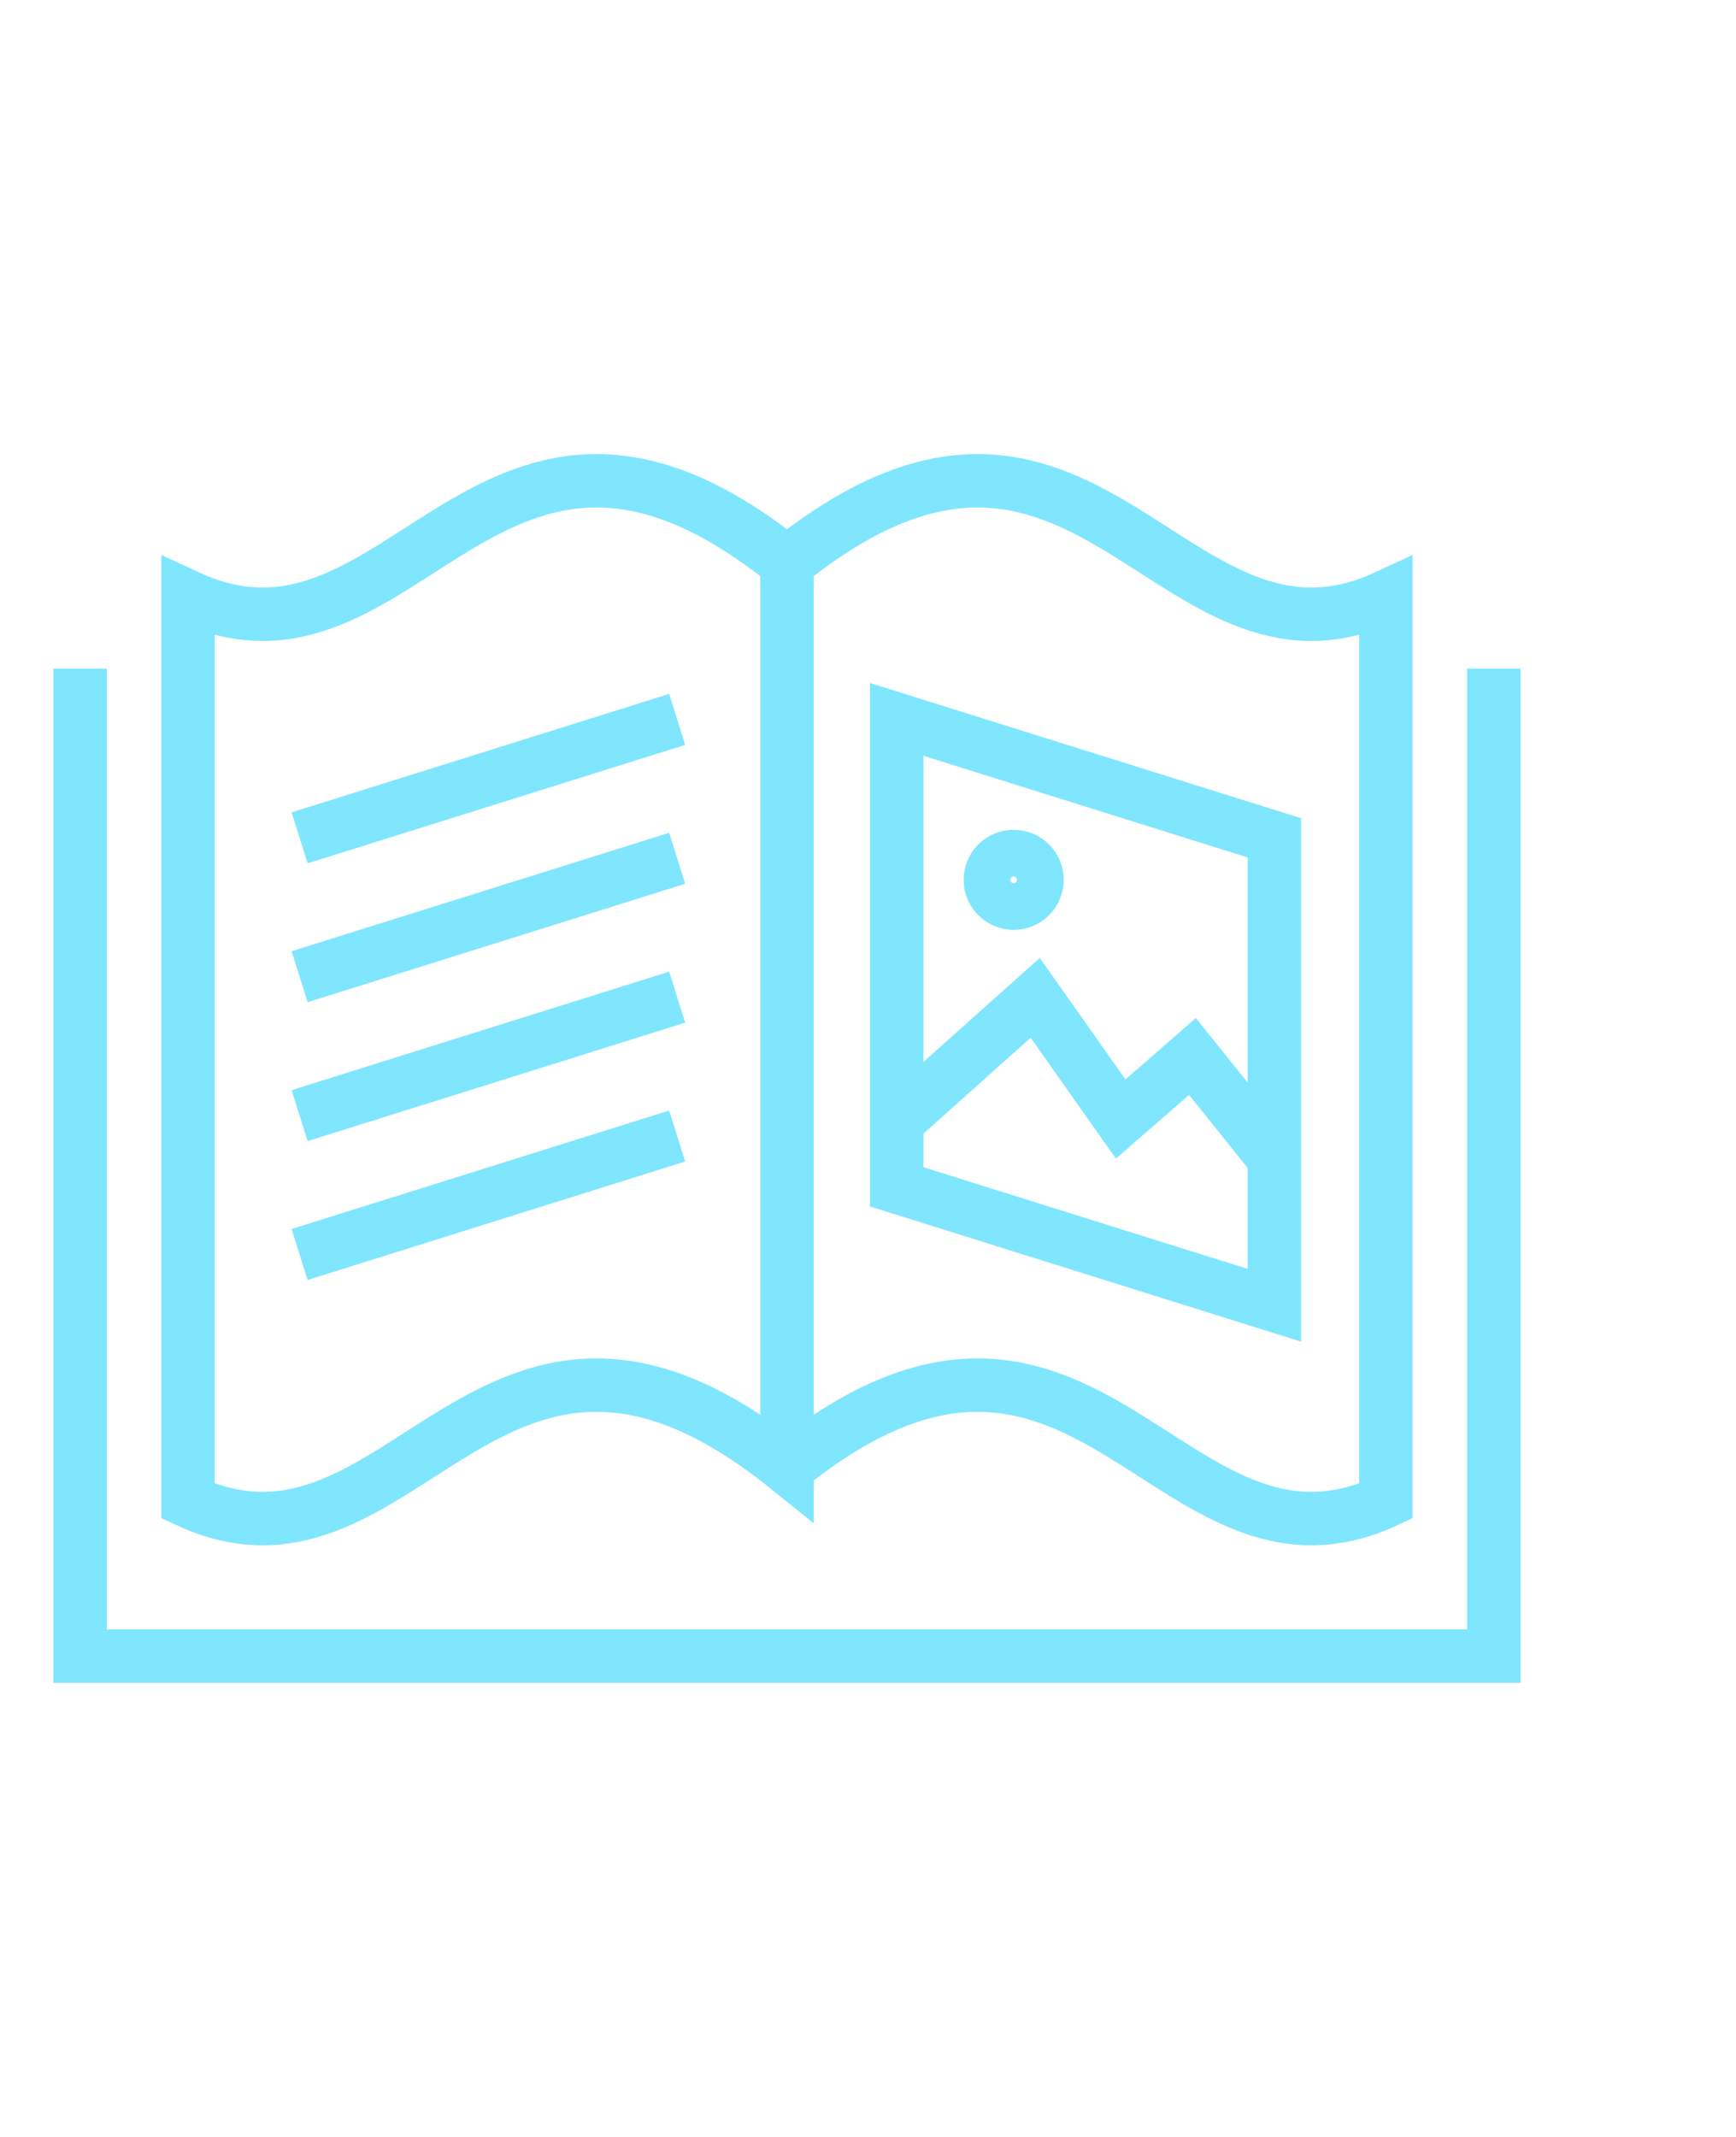
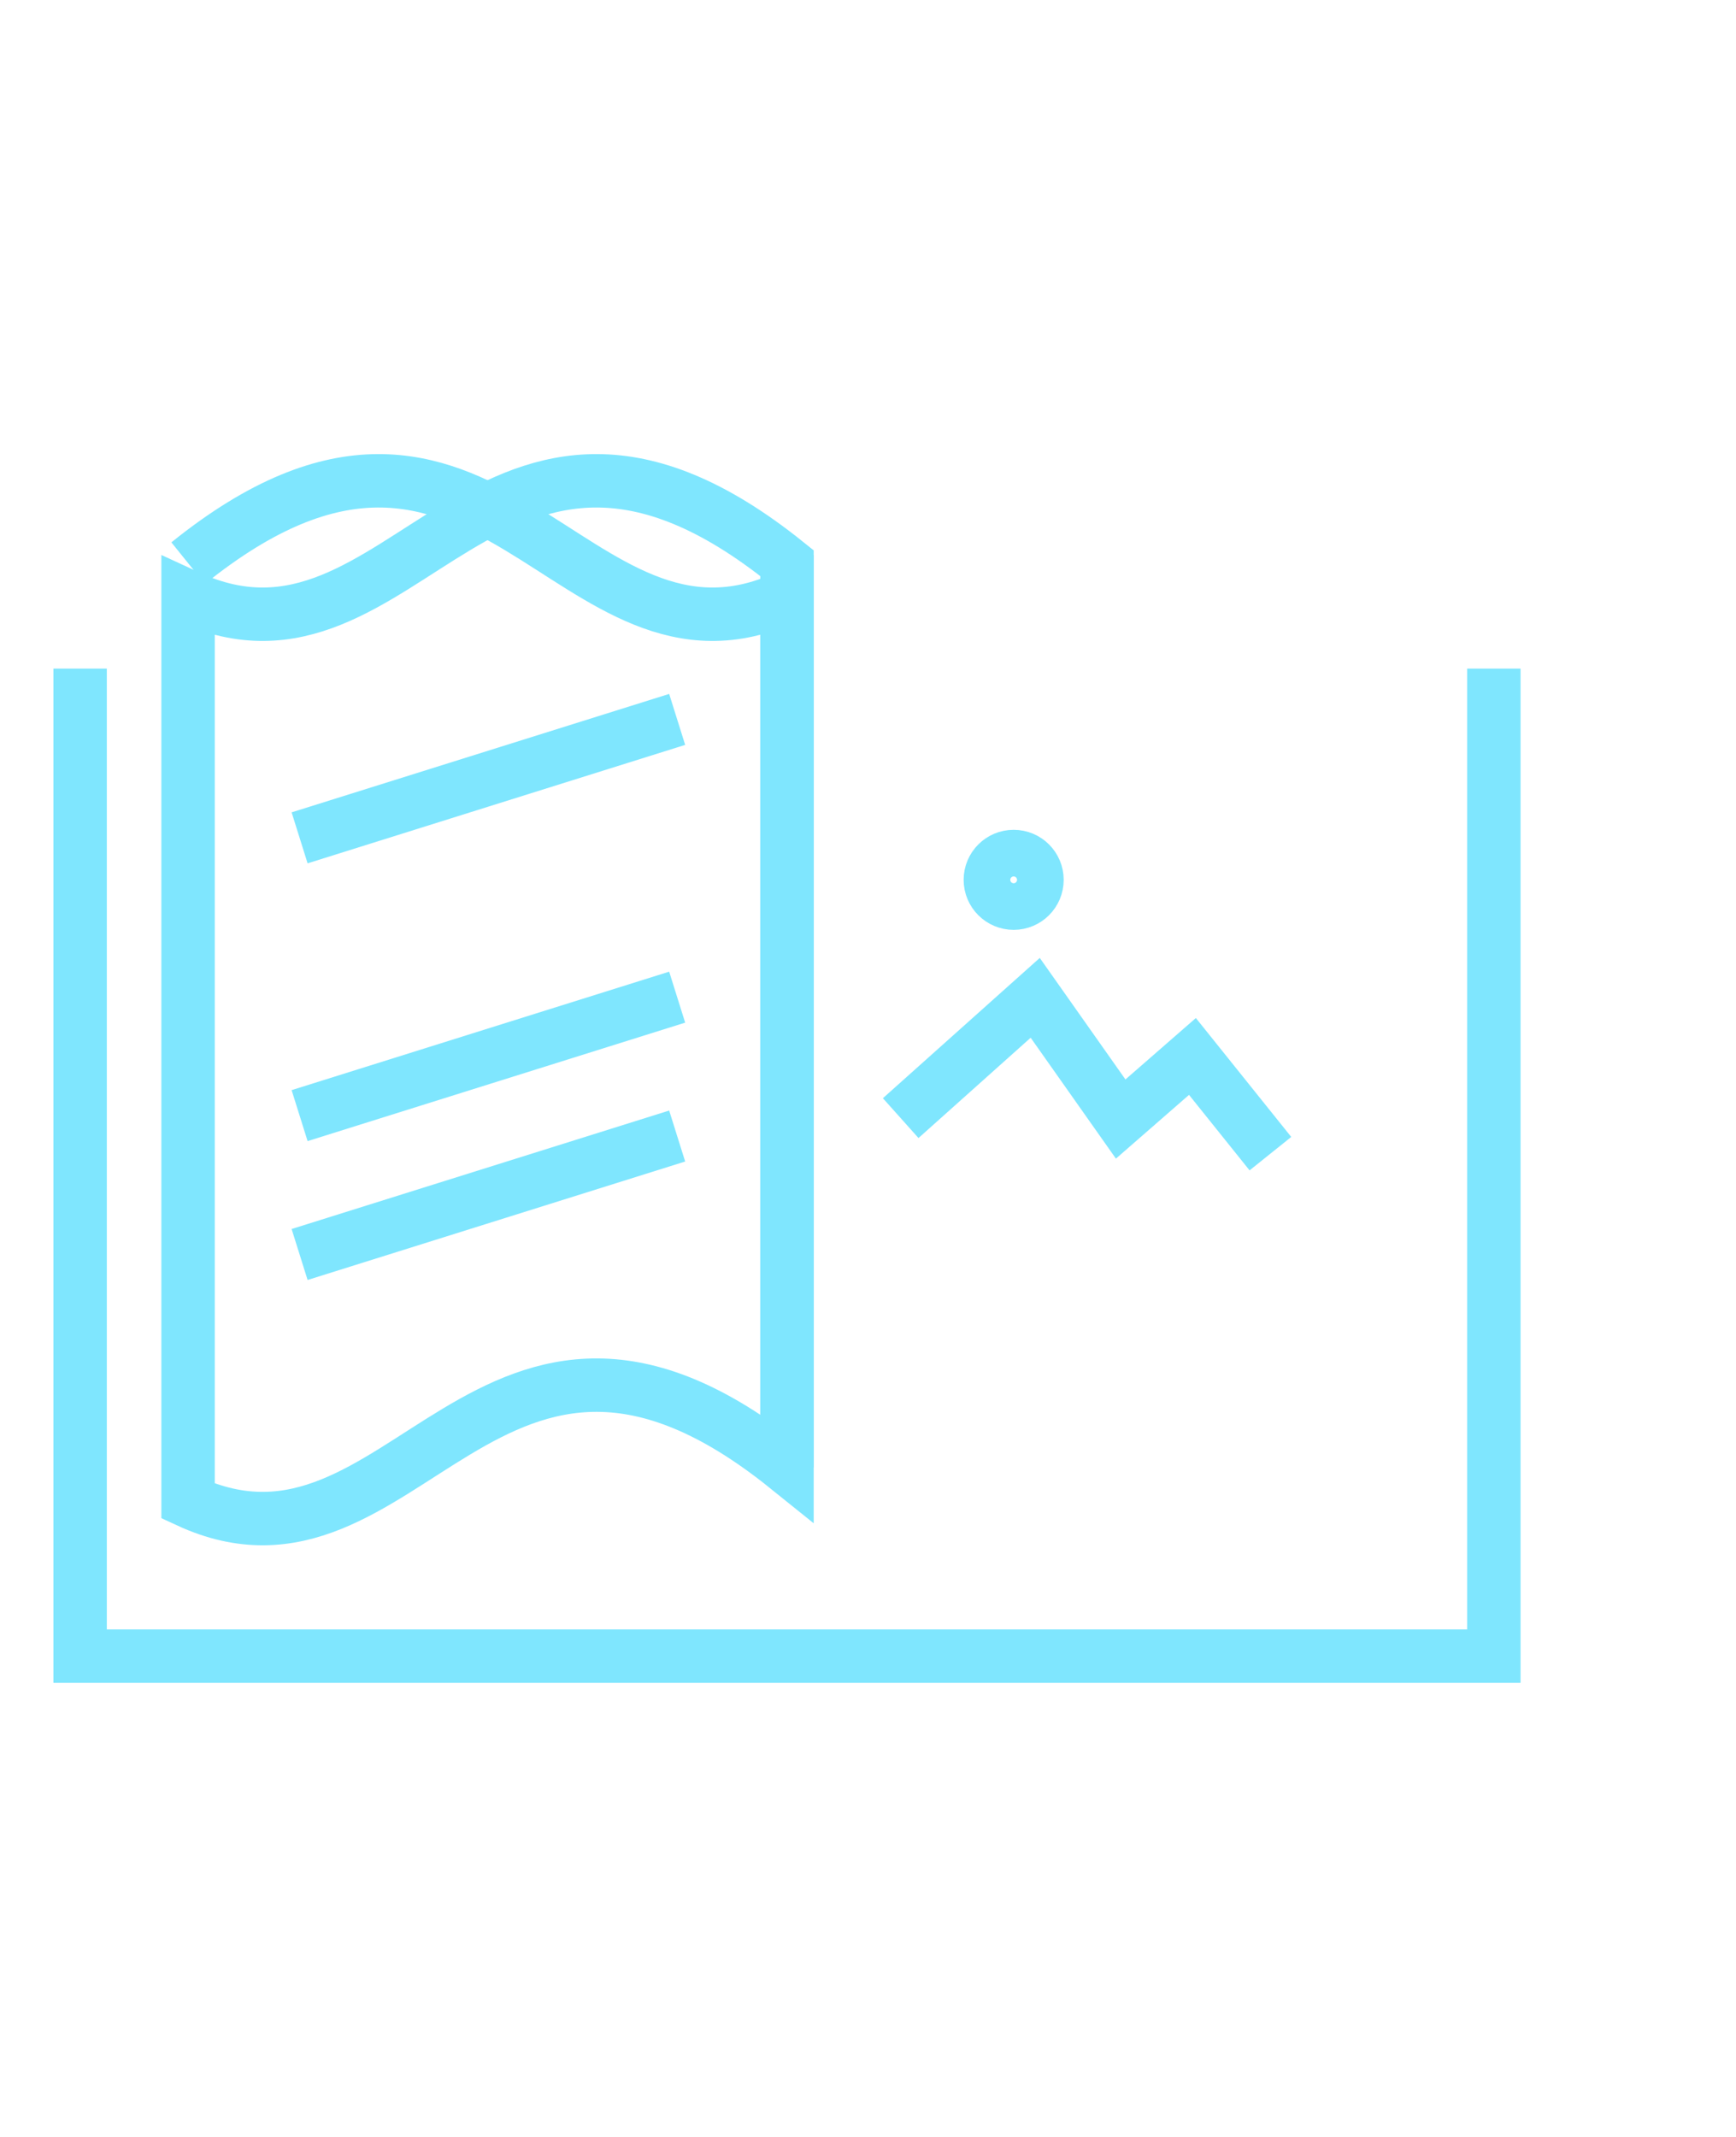
<svg xmlns="http://www.w3.org/2000/svg" version="1.1" id="Calque_1" x="0px" y="0px" width="65px" height="80px" viewBox="0 0 65 80" enable-background="new 0 0 65 80" xml:space="preserve">
  <g>
    <g>
      <g>
        <path fill="none" stroke="#7FE6FE" stroke-width="2" stroke-miterlimit="10" d="M7.042,22.341     c8.12,3.756,11.212-10.284,22.425-1.258v33.855c-11.213-9.026-14.305,5.015-22.425,1.258V22.341z" />
-         <path fill="none" stroke="#7FE6FE" stroke-width="2" stroke-miterlimit="10" d="M29.467,54.938     c11.211-9.026,14.303,5.015,22.423,1.258V22.341c-8.12,3.756-11.212-10.284-22.423-1.258" />
+         <path fill="none" stroke="#7FE6FE" stroke-width="2" stroke-miterlimit="10" d="M29.467,54.938     V22.341c-8.12,3.756-11.212-10.284-22.423-1.258" />
        <polyline fill="none" stroke="#7FE6FE" stroke-width="2" stroke-miterlimit="10" points="55.933,25.031 55.933,62 3,62 3,25.031         " />
      </g>
      <g>
        <g>
          <g>
            <g>
              <g>
                <polyline fill="none" stroke="#7FE6FE" stroke-width="2" stroke-miterlimit="10" points="47.567,43.189 44.648,39.55          41.961,41.893 38.761,37.355 33.724,41.859        " />
                <circle fill="none" stroke="#7FE6FE" stroke-width="2" stroke-miterlimit="10" cx="37.954" cy="32.938" r="0.873" />
              </g>
            </g>
            <g>
              <g>
                <g>
                  <g>
                    <g>
                      <g>
                        <path fill="none" stroke="#7FE6FE" stroke-width="2" stroke-miterlimit="10" d="M40.498,36.369" />
                      </g>
                    </g>
                  </g>
                </g>
              </g>
            </g>
          </g>
        </g>
      </g>
-       <polygon fill="none" stroke="#7FE6FE" stroke-width="2" stroke-miterlimit="10" points="47.716,48.865 33.575,44.432     33.575,26.932 47.716,31.366   " />
      <line fill="none" stroke="#7FE6FE" stroke-width="2" stroke-miterlimit="10" x1="25.355" y1="26.932" x2="11.218" y2="31.366" />
-       <line fill="none" stroke="#7FE6FE" stroke-width="2" stroke-miterlimit="10" x1="25.355" y1="32.131" x2="11.218" y2="36.565" />
      <line fill="none" stroke="#7FE6FE" stroke-width="2" stroke-miterlimit="10" x1="25.355" y1="37.33" x2="11.218" y2="41.765" />
      <line fill="none" stroke="#7FE6FE" stroke-width="2" stroke-miterlimit="10" x1="25.355" y1="42.529" x2="11.218" y2="46.964" />
    </g>
  </g>
</svg>